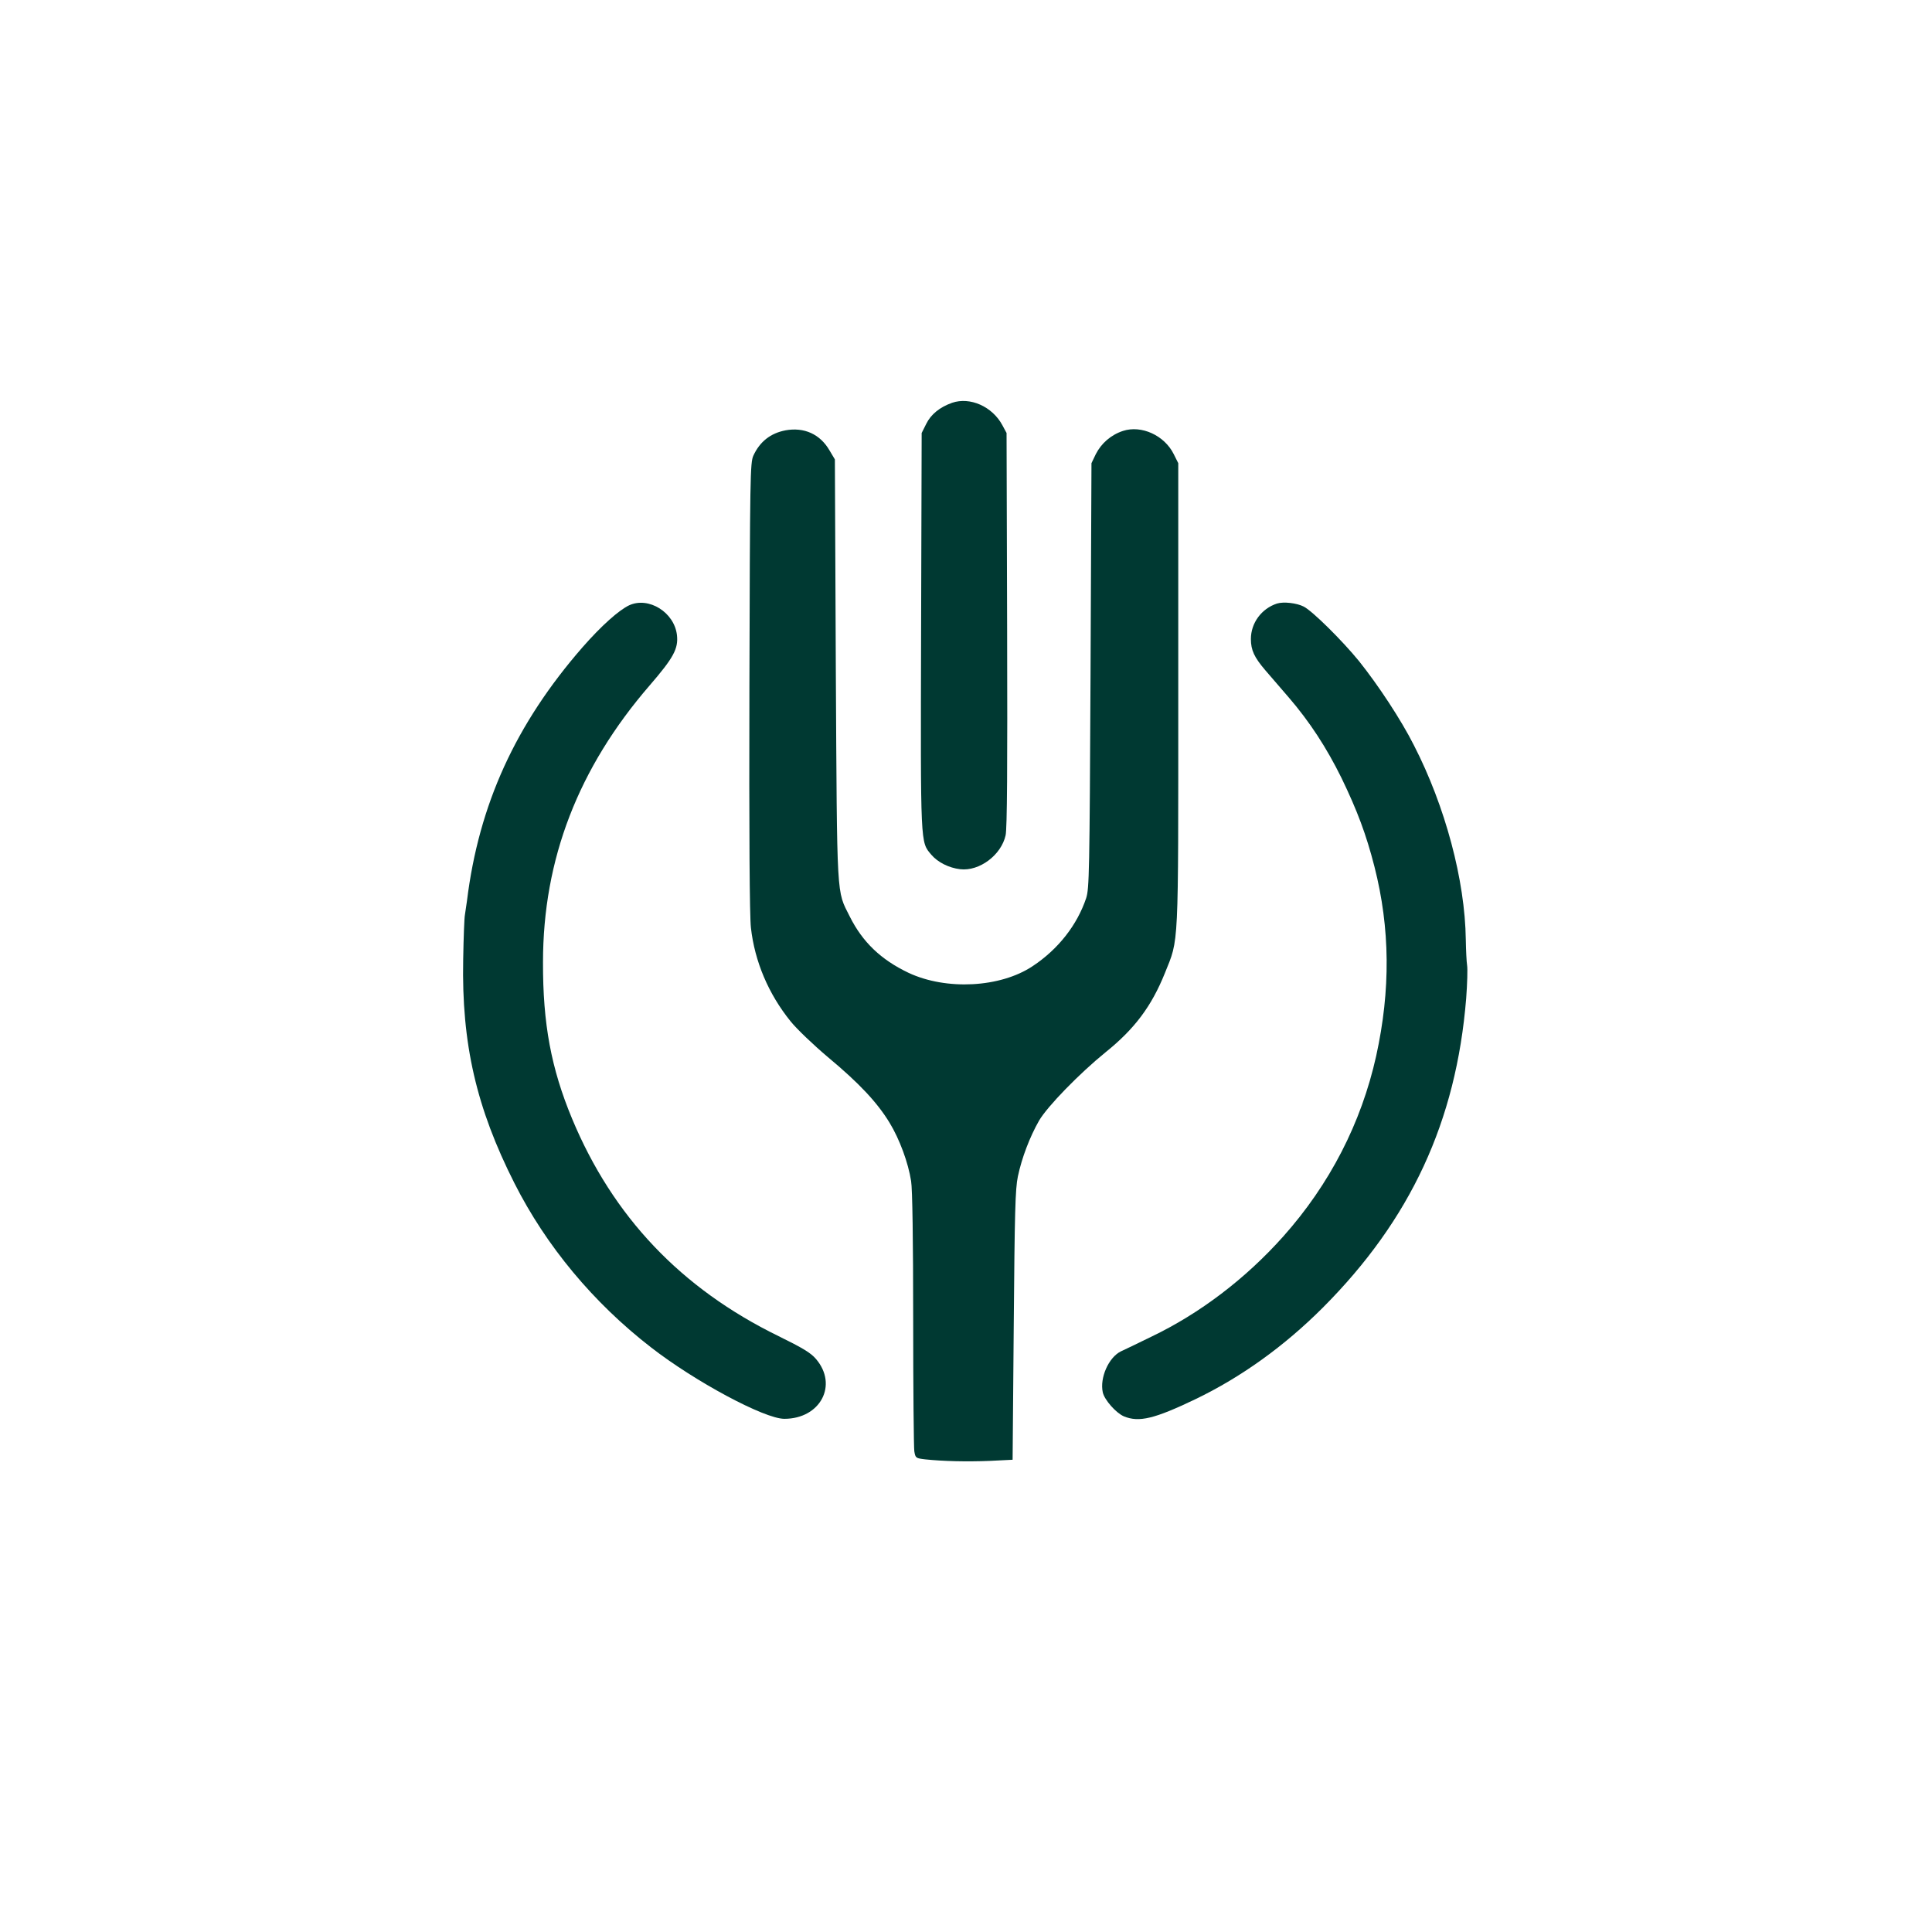
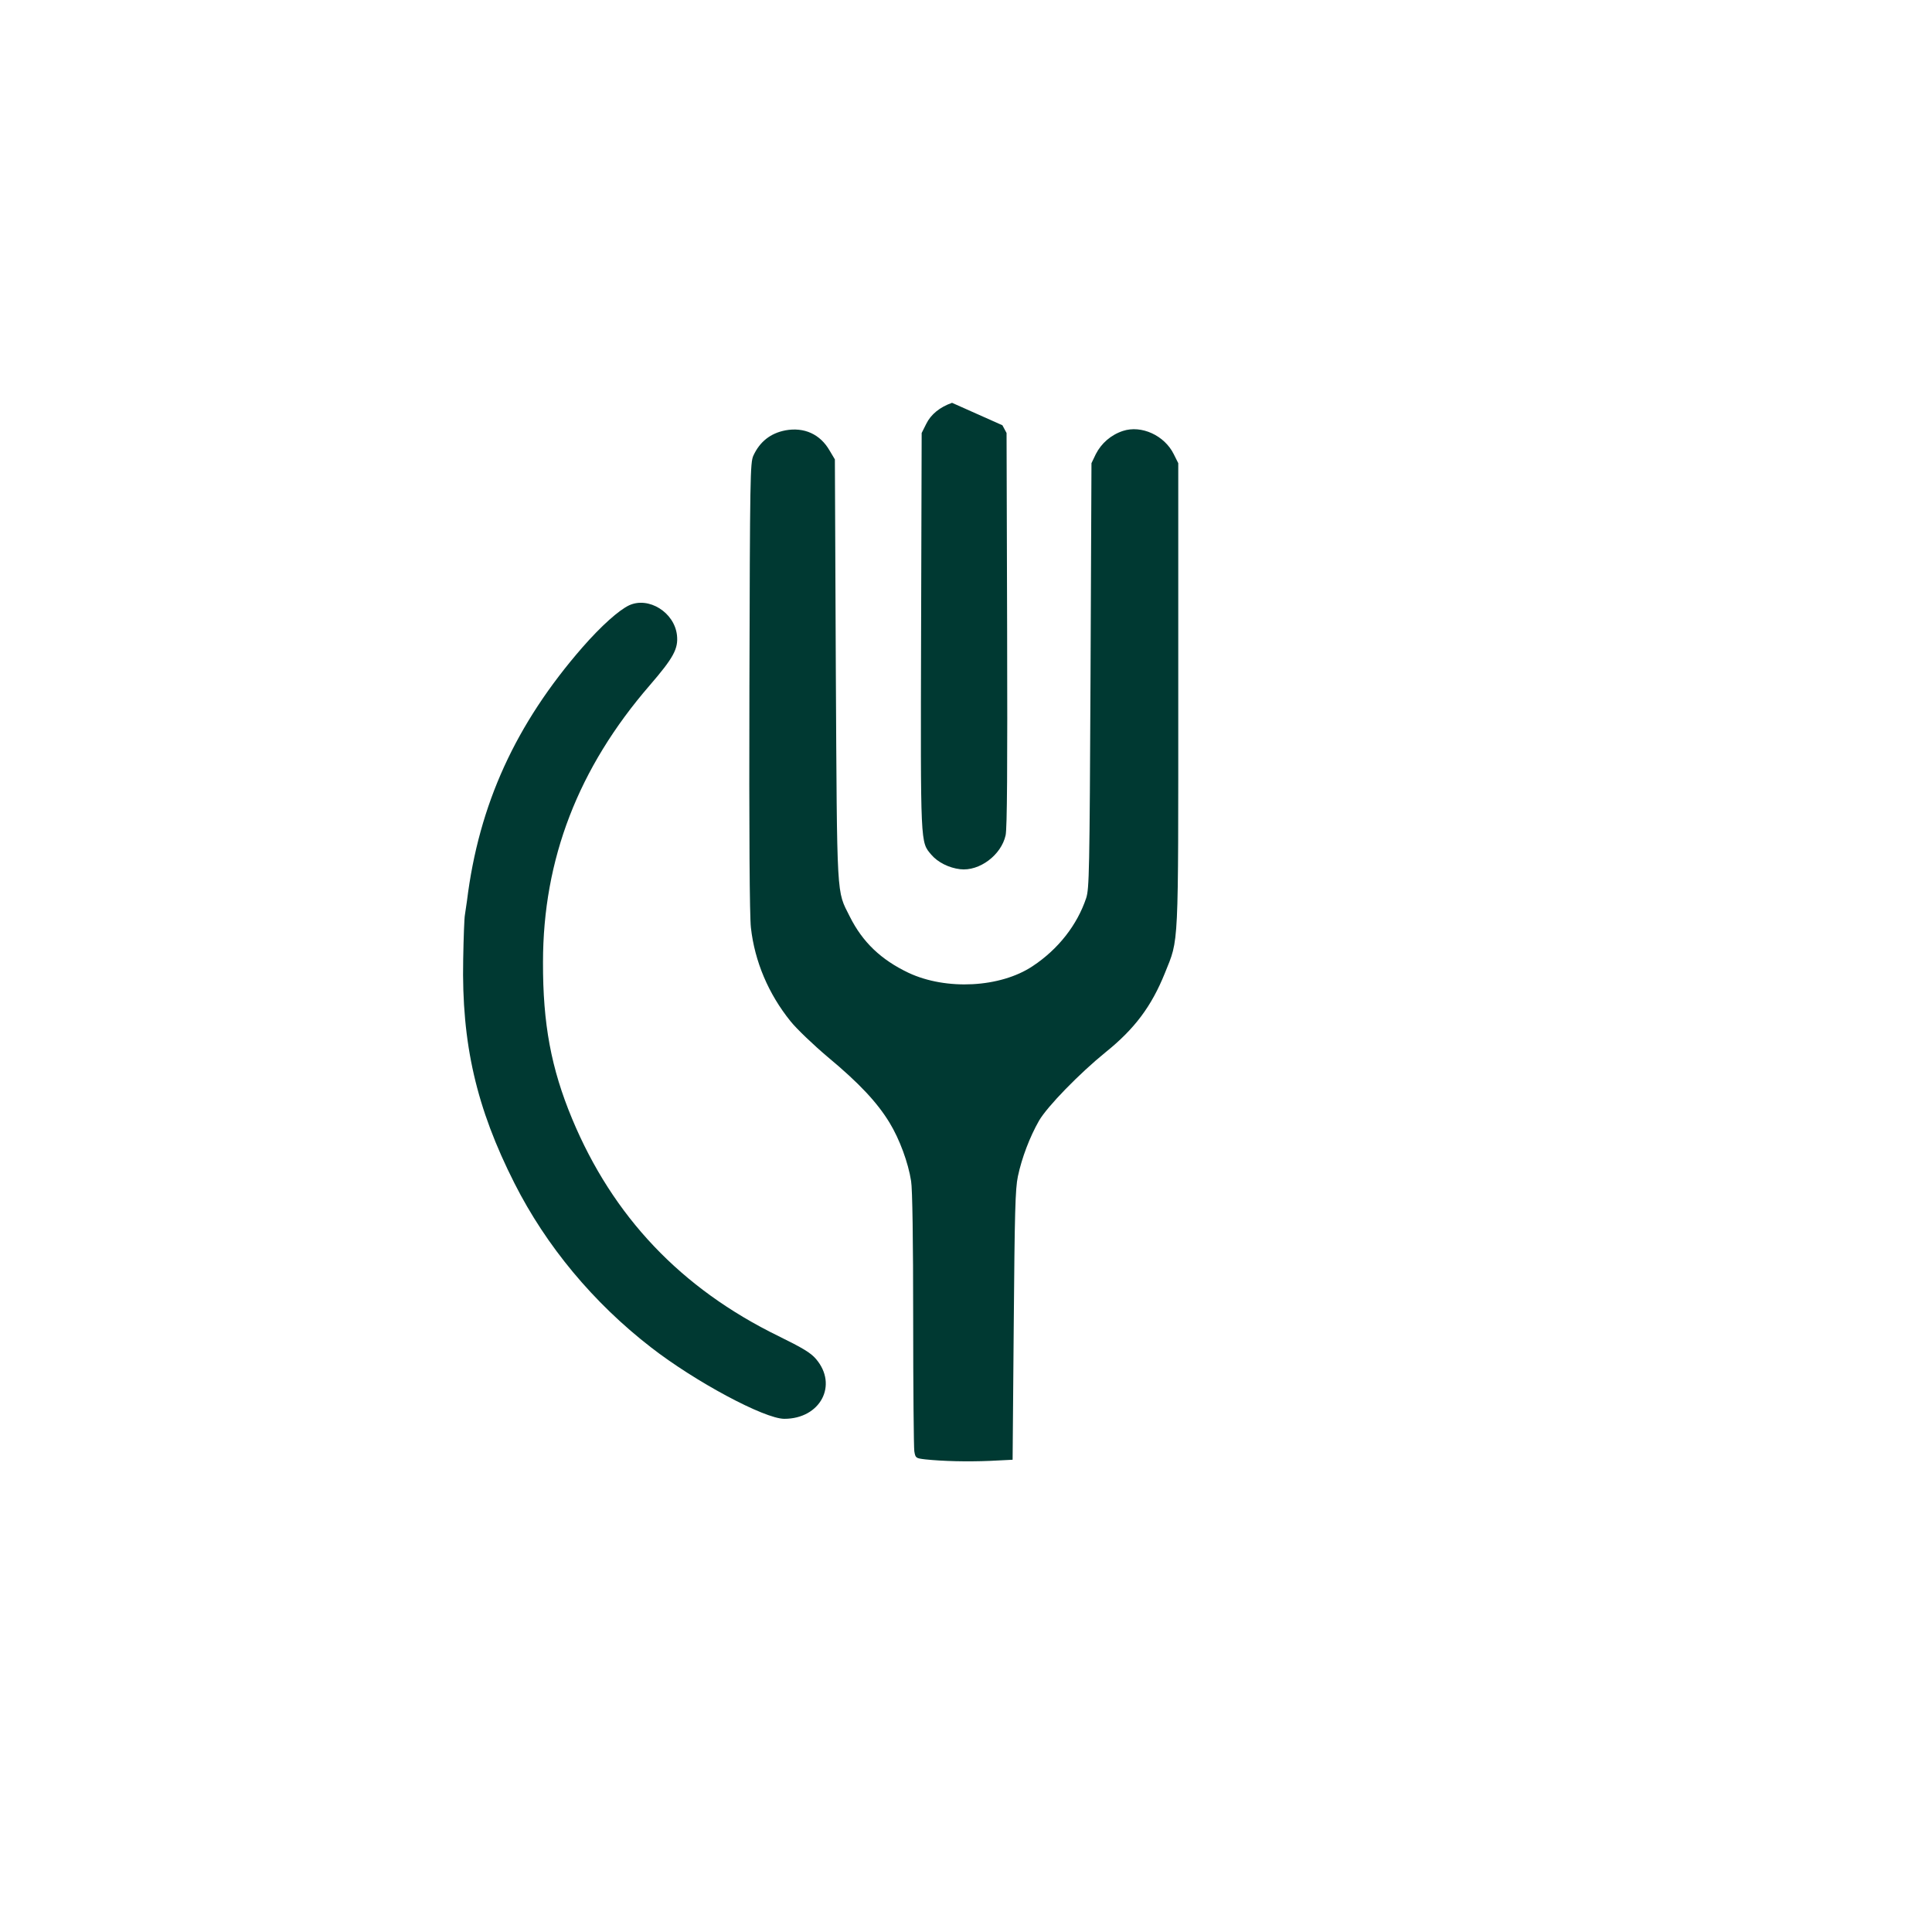
<svg xmlns="http://www.w3.org/2000/svg" version="1.0" width="1024pt" height="1024pt" viewBox="0 0 1024 1024" preserveAspectRatio="xMidYMid meet">
  <g transform="translate(0,1024) scale(0.1,-0.1)" fill="#003932" stroke="none">
-     <path d="M5046 8105 c-65 -23 -112 -61 -137 -112 l-24 -48 -3 -1049 c-3 -1147 -4 -1117 54 -1186 34 -40 93 -70 153 -77 102 -12 218 75 241 180 8 37 10 355 8 1092 l-3 1040 -22 41 c-53 99 -171 152 -267 119z" />
+     <path d="M5046 8105 c-65 -23 -112 -61 -137 -112 l-24 -48 -3 -1049 c-3 -1147 -4 -1117 54 -1186 34 -40 93 -70 153 -77 102 -12 218 75 241 180 8 37 10 355 8 1092 l-3 1040 -22 41 z" />
    <path d="M4163 7959 c-79 -15 -136 -60 -170 -134 -17 -38 -18 -108 -21 -1225 -2 -786 1 -1216 8 -1277 20 -179 93 -351 210 -496 32 -40 121 -125 198 -190 167 -139 262 -241 327 -348 53 -87 99 -212 114 -309 7 -40 11 -318 11 -730 0 -366 3 -682 6 -702 6 -36 8 -37 58 -43 95 -10 221 -13 342 -8 l121 6 6 711 c5 604 8 724 22 791 21 99 63 209 112 295 45 77 215 251 353 363 154 124 243 243 314 419 75 187 71 109 71 1478 l0 1225 -24 48 c-49 99 -171 155 -269 123 -64 -21 -115 -66 -144 -123 l-23 -48 -5 -1125 c-5 -1052 -7 -1129 -23 -1180 -48 -143 -148 -271 -284 -361 -171 -114 -458 -129 -658 -35 -145 69 -243 162 -311 298 -71 142 -67 71 -74 1308 l-5 1115 -28 47 c-50 87 -135 125 -234 107z" />
    <path d="M3335 7032 c-55 -26 -148 -109 -247 -222 -355 -407 -550 -834 -613 -1345 -4 -27 -9 -61 -11 -75 -3 -14 -7 -119 -9 -235 -9 -447 70 -788 272 -1187 168 -332 417 -632 723 -869 234 -182 602 -379 707 -379 191 0 286 179 168 317 -28 33 -70 58 -198 121 -518 253 -879 634 -1095 1153 -111 267 -155 503 -154 829 0 546 187 1030 566 1468 126 146 152 194 144 266 -14 121 -150 205 -253 158z" />
-     <path d="M6768 7041 c-82 -27 -138 -103 -138 -188 0 -59 18 -97 76 -165 27 -31 83 -96 125 -145 111 -129 200 -266 279 -426 84 -174 131 -299 175 -471 83 -326 86 -653 9 -1003 -79 -355 -246 -680 -493 -957 -200 -224 -441 -407 -697 -530 -76 -37 -150 -73 -164 -79 -64 -32 -112 -140 -95 -217 9 -40 70 -109 112 -127 80 -33 162 -13 379 91 243 117 471 281 675 485 466 467 707 988 760 1639 6 79 8 158 5 175 -3 18 -6 79 -7 137 -4 314 -109 707 -275 1030 -68 135 -188 317 -291 446 -88 108 -246 265 -293 289 -37 19 -107 27 -142 16z" />
  </g>
</svg>